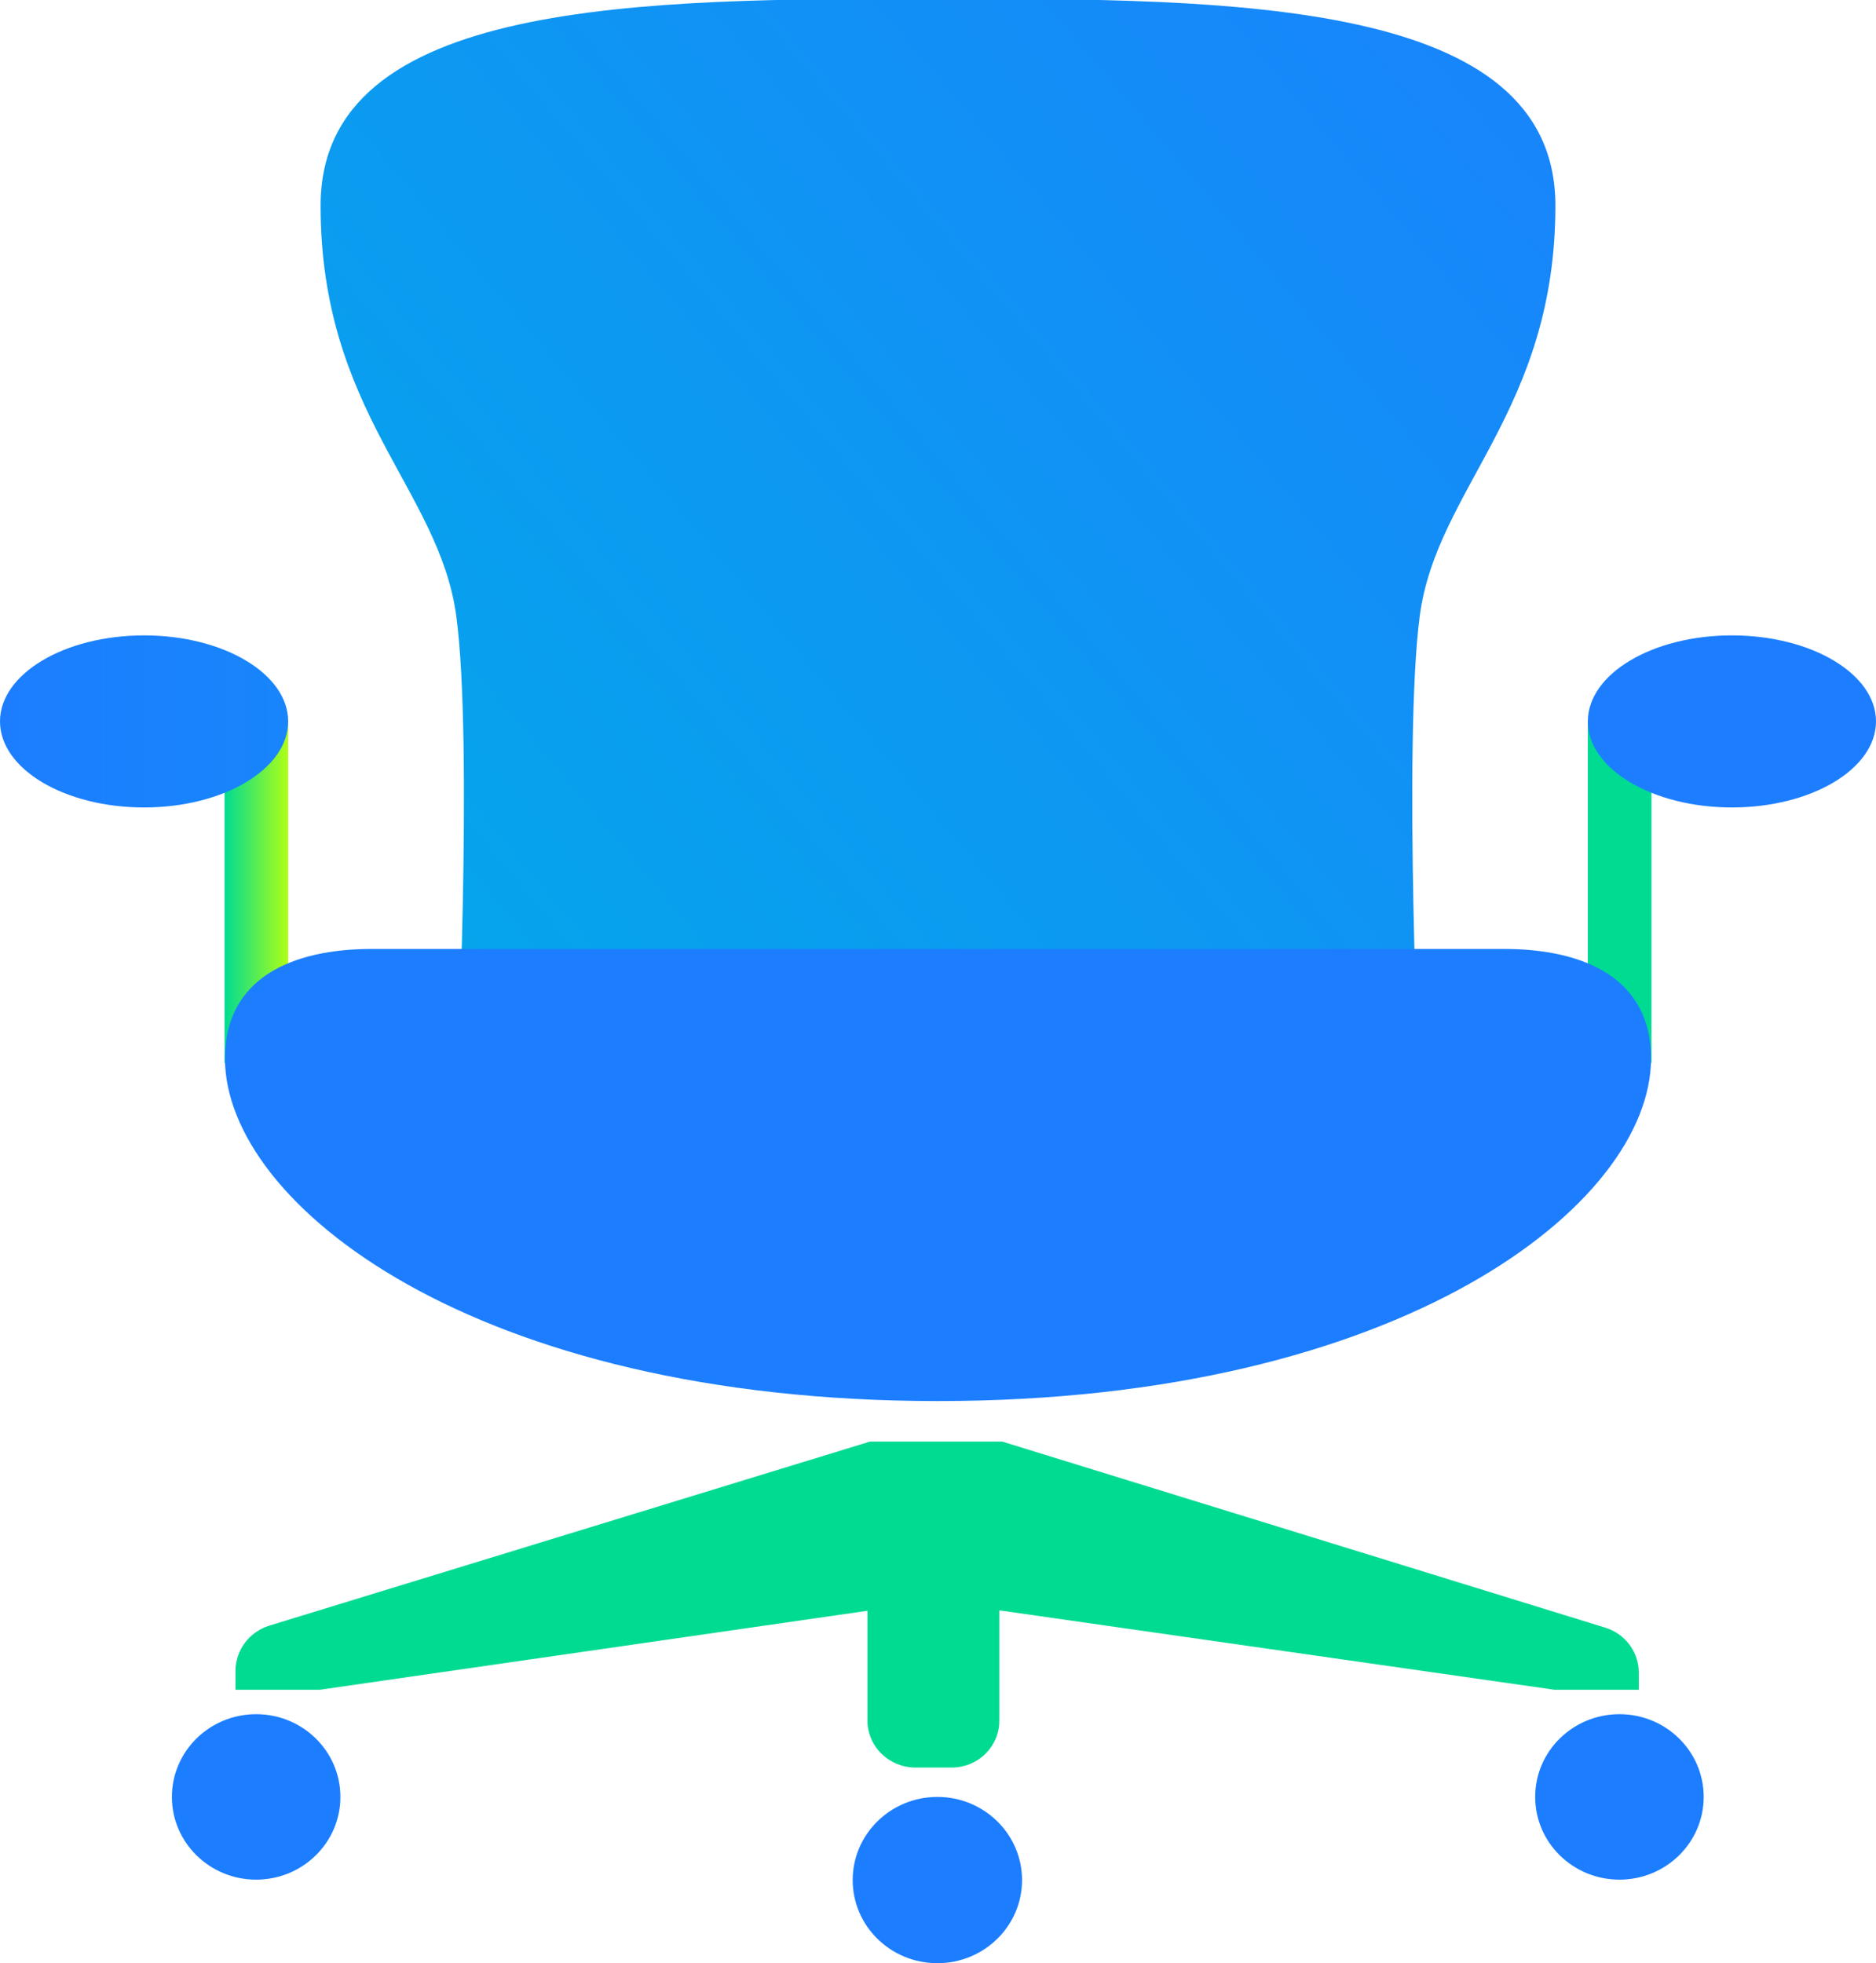
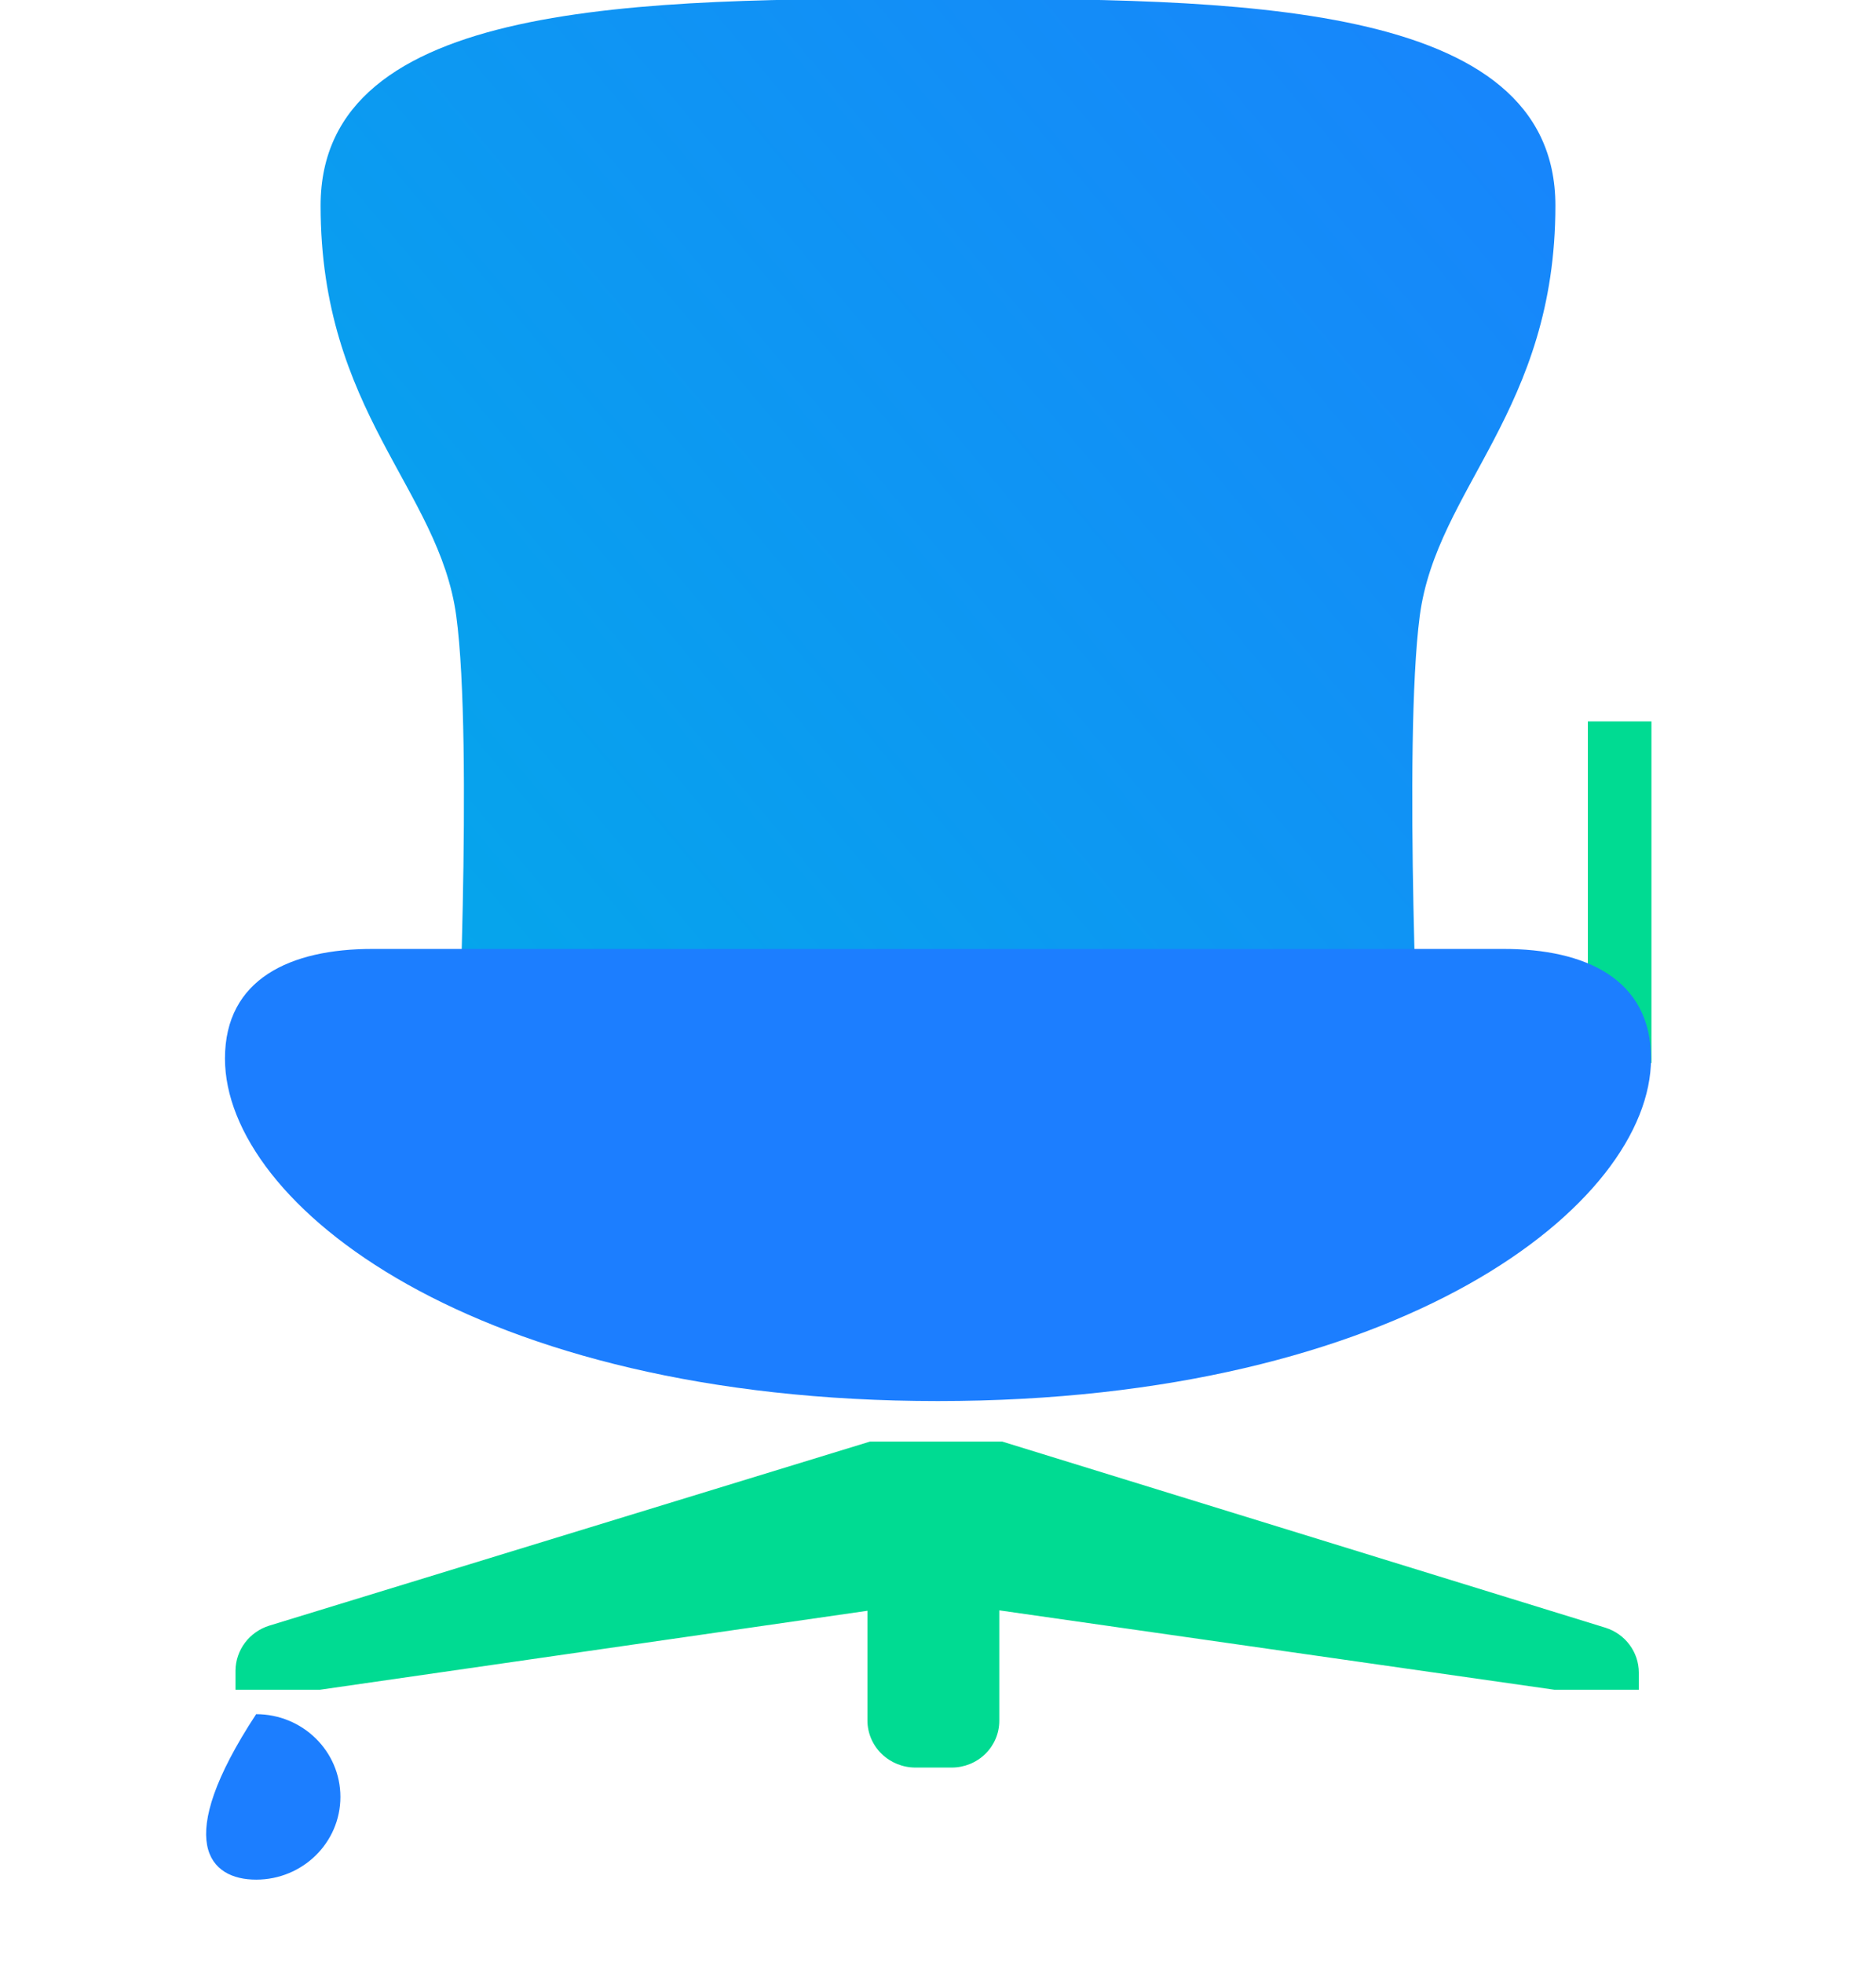
<svg xmlns="http://www.w3.org/2000/svg" width="86" height="90" viewBox="0 0 86 90" fill="none">
  <g clip-path="url(#clip0_1769_1670)">
-     <path d="M13.21 33.072H10.294V48.736H13.21V33.072Z" fill="url(#paint0_linear_1769_1670)" />
    <path d="M75.706 33.072H72.79V48.736H75.706V33.072Z" fill="url(#paint1_linear_1769_1670)" />
    <path d="M71.303 9.425C71.303 -0.057 56.529 -0.057 42.99 -0.057C29.452 -0.057 14.697 -0.057 14.697 9.425C14.697 18.906 20.124 22.395 20.916 28.236C21.708 34.077 20.916 50.461 20.916 50.461H65.085C65.085 50.461 64.312 34.096 65.085 28.236C65.857 22.377 71.303 18.83 71.303 9.425Z" fill="url(#paint2_linear_1769_1670)" />
-     <path d="M6.605 37.017C10.253 37.017 13.21 35.251 13.21 33.072C13.21 30.894 10.253 29.128 6.605 29.128C2.957 29.128 0 30.894 0 33.072C0 35.251 2.957 37.017 6.605 37.017Z" fill="url(#paint3_linear_1769_1670)" />
-     <path d="M79.395 37.017C83.043 37.017 86 35.251 86 33.072C86 30.894 83.043 29.128 79.395 29.128C75.747 29.128 72.79 30.894 72.79 33.072C72.79 35.251 75.747 37.017 79.395 37.017Z" fill="url(#paint4_linear_1769_1670)" />
    <path d="M68.928 43.502H17.073C13.326 43.502 10.313 44.867 10.313 48.527C10.313 55.202 21.727 64.229 42.991 64.229C64.254 64.229 75.687 55.202 75.687 48.527C75.687 44.867 72.655 43.502 68.928 43.502Z" fill="url(#paint5_linear_1769_1670)" />
    <path d="M45.945 66.087H39.881L12.341 74.526C11.897 74.665 11.509 74.938 11.232 75.305C10.955 75.673 10.802 76.117 10.796 76.574V77.465H14.659L39.765 73.843V78.888C39.77 79.458 40.004 80.003 40.417 80.404C40.829 80.805 41.386 81.031 41.967 81.031H43.628C44.206 81.031 44.762 80.805 45.171 80.403C45.58 80.001 45.81 79.456 45.81 78.888V73.824L71.264 77.465H75.127V76.669C75.125 76.213 74.976 75.77 74.702 75.402C74.428 75.034 74.043 74.761 73.601 74.621L45.945 66.087Z" fill="url(#paint6_linear_1769_1670)" />
-     <path d="M11.742 86.169C13.876 86.169 15.605 84.471 15.605 82.377C15.605 80.282 13.876 78.584 11.742 78.584C9.609 78.584 7.88 80.282 7.88 82.377C7.88 84.471 9.609 86.169 11.742 86.169Z" fill="url(#paint7_linear_1769_1670)" />
-     <path d="M42.971 90C45.115 90 46.853 88.294 46.853 86.189C46.853 84.084 45.115 82.377 42.971 82.377C40.827 82.377 39.089 84.084 39.089 86.189C39.089 88.294 40.827 90 42.971 90Z" fill="url(#paint8_linear_1769_1670)" />
-     <path d="M74.239 86.169C76.372 86.169 78.101 84.471 78.101 82.377C78.101 80.282 76.372 78.584 74.239 78.584C72.105 78.584 70.376 80.282 70.376 82.377C70.376 84.471 72.105 86.169 74.239 86.169Z" fill="url(#paint9_linear_1769_1670)" />
+     <path d="M11.742 86.169C13.876 86.169 15.605 84.471 15.605 82.377C15.605 80.282 13.876 78.584 11.742 78.584C7.88 84.471 9.609 86.169 11.742 86.169Z" fill="url(#paint7_linear_1769_1670)" />
  </g>
  <defs>
    <linearGradient id="paint0_linear_1769_1670" x1="10.294" y1="40.904" x2="13.21" y2="40.904" gradientUnits="userSpaceOnUse">
      <stop stop-color="#00DB92" />
      <stop offset="1" stop-color="#AFFF15" />
    </linearGradient>
    <linearGradient id="paint1_linear_1769_1670" x1="182.703" y1="370.939" x2="187.107" y2="370.939" gradientUnits="userSpaceOnUse">
      <stop stop-color="#00DB92" />
      <stop offset="1" stop-color="#AFFF15" />
    </linearGradient>
    <linearGradient id="paint2_linear_1769_1670" x1="81.133" y1="-5.12" x2="8.071" y2="56.17" gradientUnits="userSpaceOnUse">
      <stop stop-color="#1C7EFF" />
      <stop offset="1" stop-color="#00AEE7" />
    </linearGradient>
    <linearGradient id="paint3_linear_1769_1670" x1="0" y1="166.708" x2="90.356" y2="166.708" gradientUnits="userSpaceOnUse">
      <stop stop-color="#1C7EFF" />
      <stop offset="1" stop-color="#00AEE7" />
    </linearGradient>
    <linearGradient id="paint4_linear_1769_1670" x1="570.674" y1="166.708" x2="661.03" y2="166.708" gradientUnits="userSpaceOnUse">
      <stop stop-color="#1C7EFF" />
      <stop offset="1" stop-color="#00AEE7" />
    </linearGradient>
    <linearGradient id="paint5_linear_1769_1670" x1="15424.2" y1="4760.12" x2="17637.1" y2="4760.12" gradientUnits="userSpaceOnUse">
      <stop stop-color="#1C7EFF" />
      <stop offset="1" stop-color="#00AEE7" />
    </linearGradient>
    <linearGradient id="paint6_linear_1769_1670" x1="15194.8" y1="3621.8" x2="17338.4" y2="3621.8" gradientUnits="userSpaceOnUse">
      <stop stop-color="#00DB92" />
      <stop offset="1" stop-color="#AFFF15" />
    </linearGradient>
    <linearGradient id="paint7_linear_1769_1670" x1="39.321" y1="408.091" x2="70.299" y2="408.091" gradientUnits="userSpaceOnUse">
      <stop stop-color="#1C7EFF" />
      <stop offset="1" stop-color="#00AEE7" />
    </linearGradient>
    <linearGradient id="paint8_linear_1769_1670" x1="196.227" y1="428.854" x2="227.438" y2="428.854" gradientUnits="userSpaceOnUse">
      <stop stop-color="#1C7EFF" />
      <stop offset="1" stop-color="#00AEE7" />
    </linearGradient>
    <linearGradient id="paint9_linear_1769_1670" x1="351.802" y1="408.091" x2="382.78" y2="408.091" gradientUnits="userSpaceOnUse">
      <stop stop-color="#1C7EFF" />
      <stop offset="1" stop-color="#00AEE7" />
    </linearGradient>
    <clipPath id="clip0_1769_1670">
      <rect width="86" height="90" fill="white" />
    </clipPath>
  </defs>
</svg>